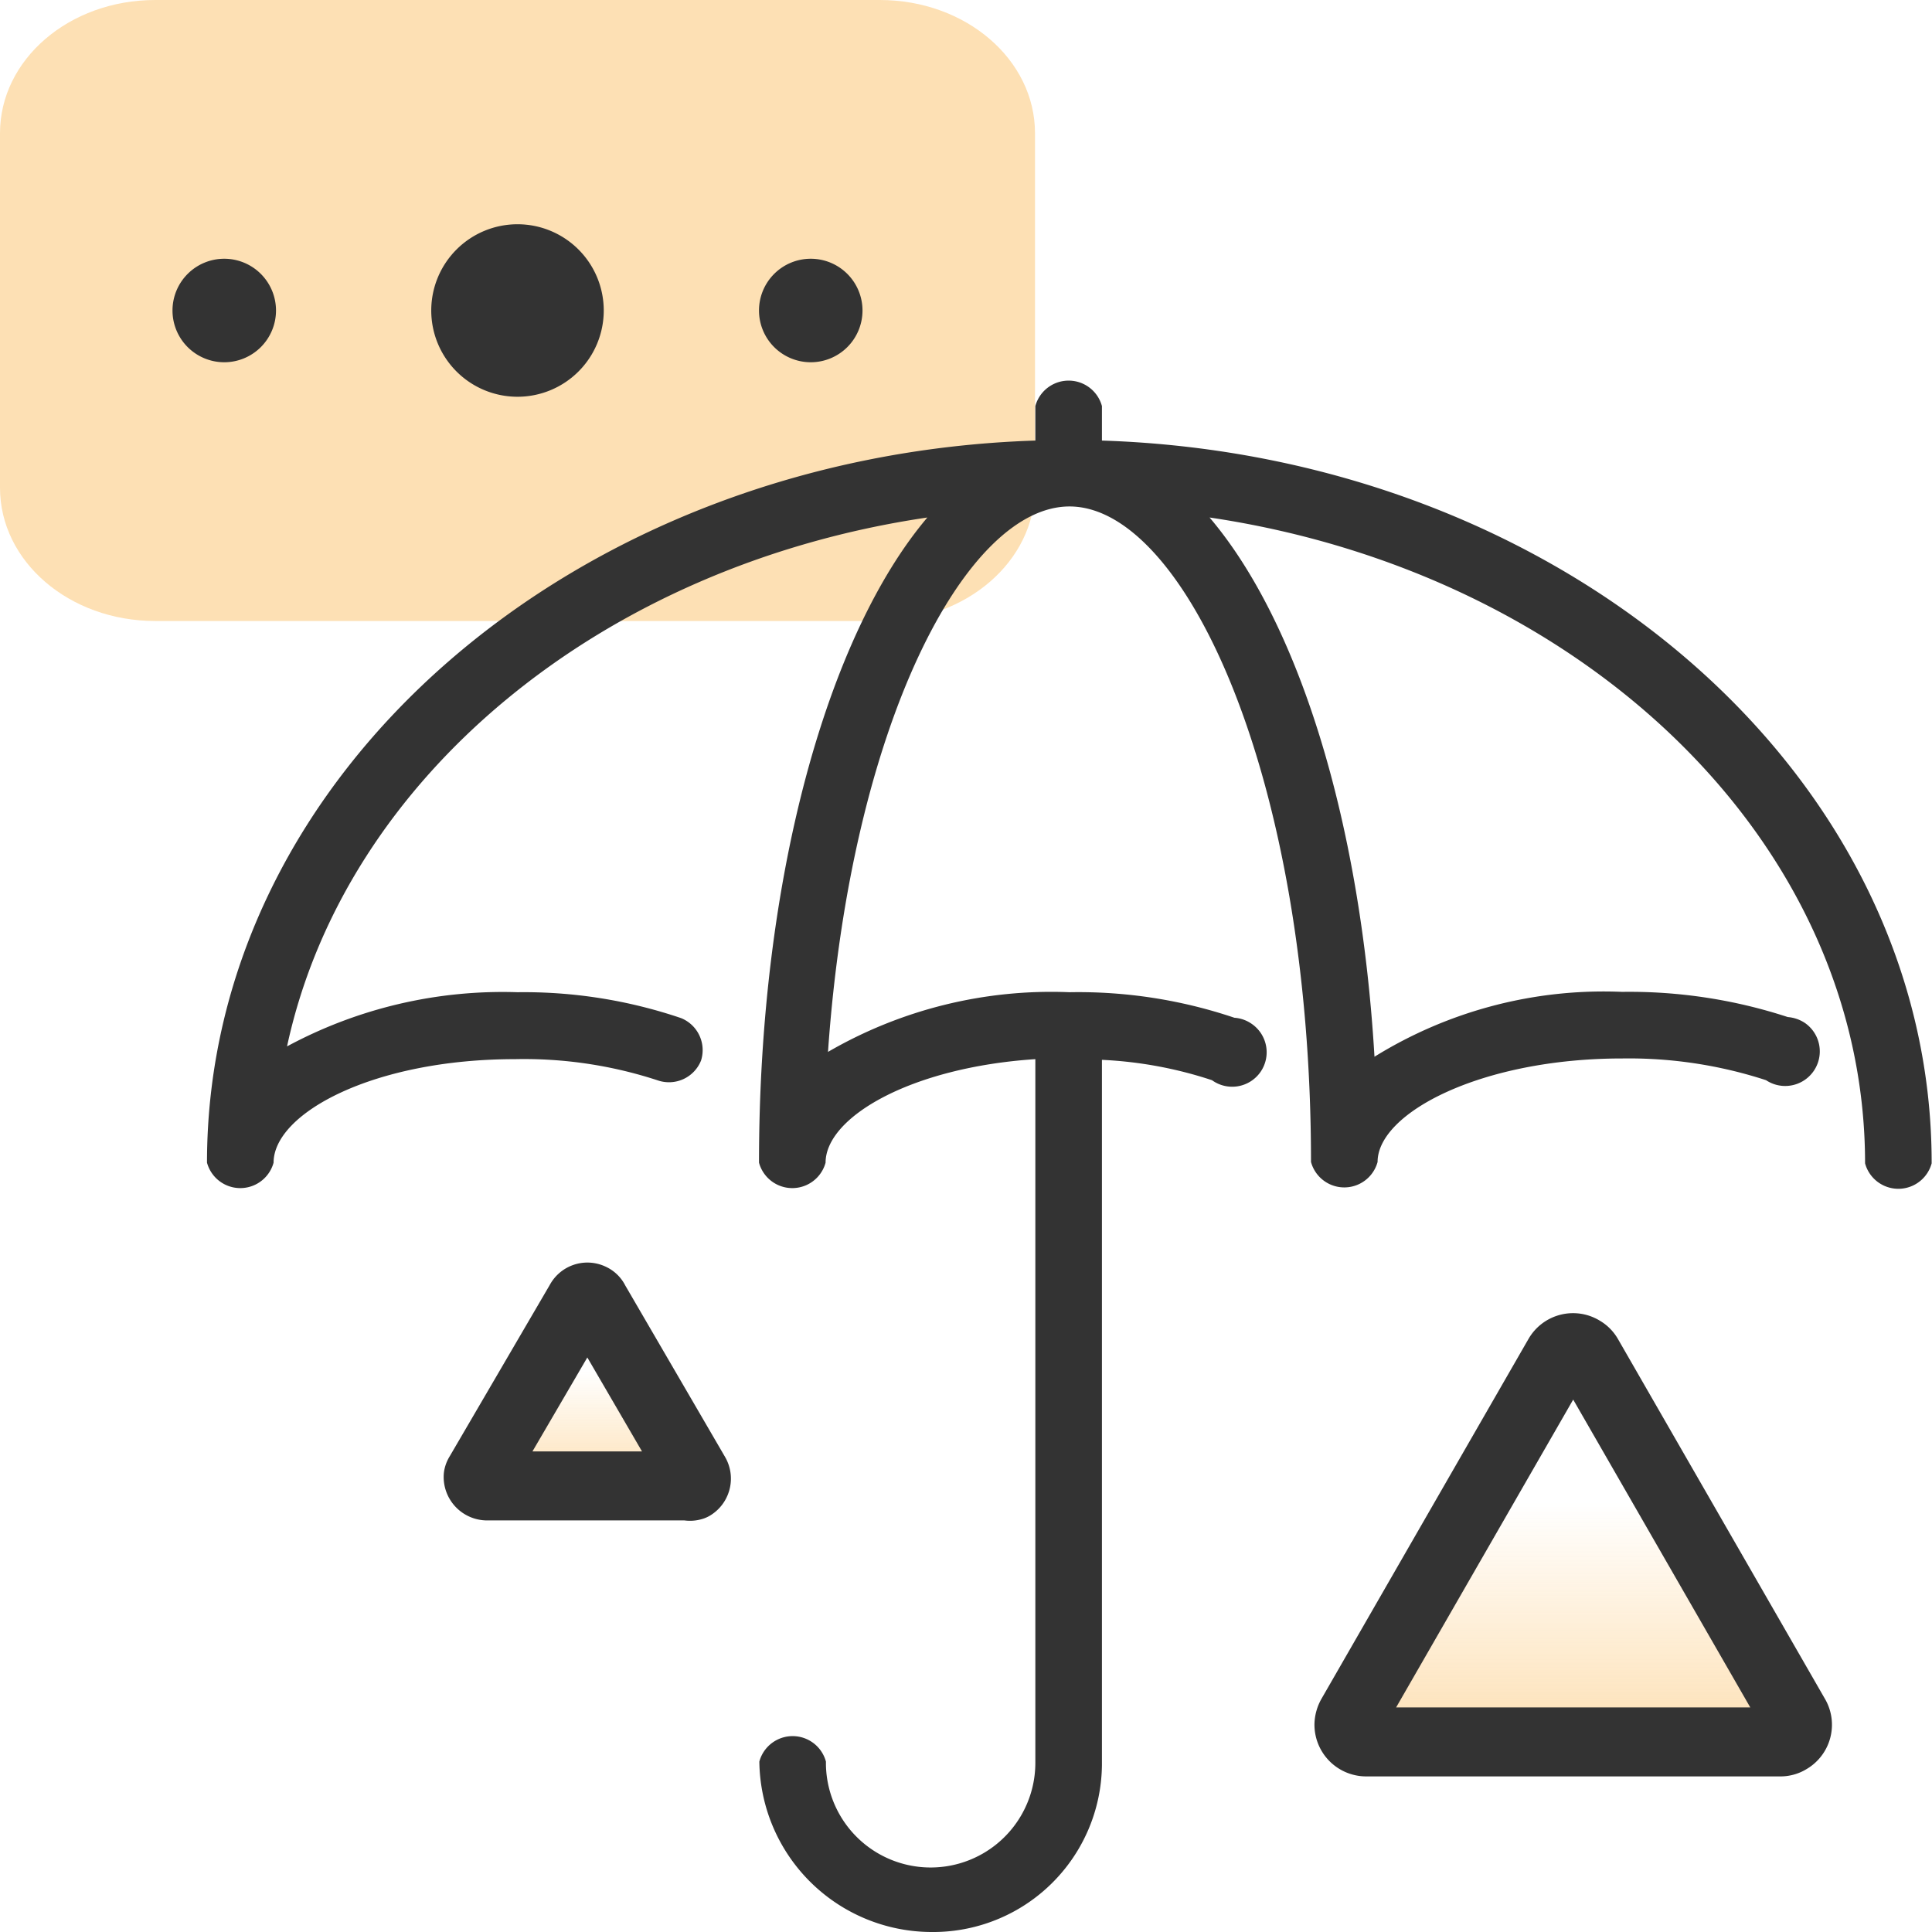
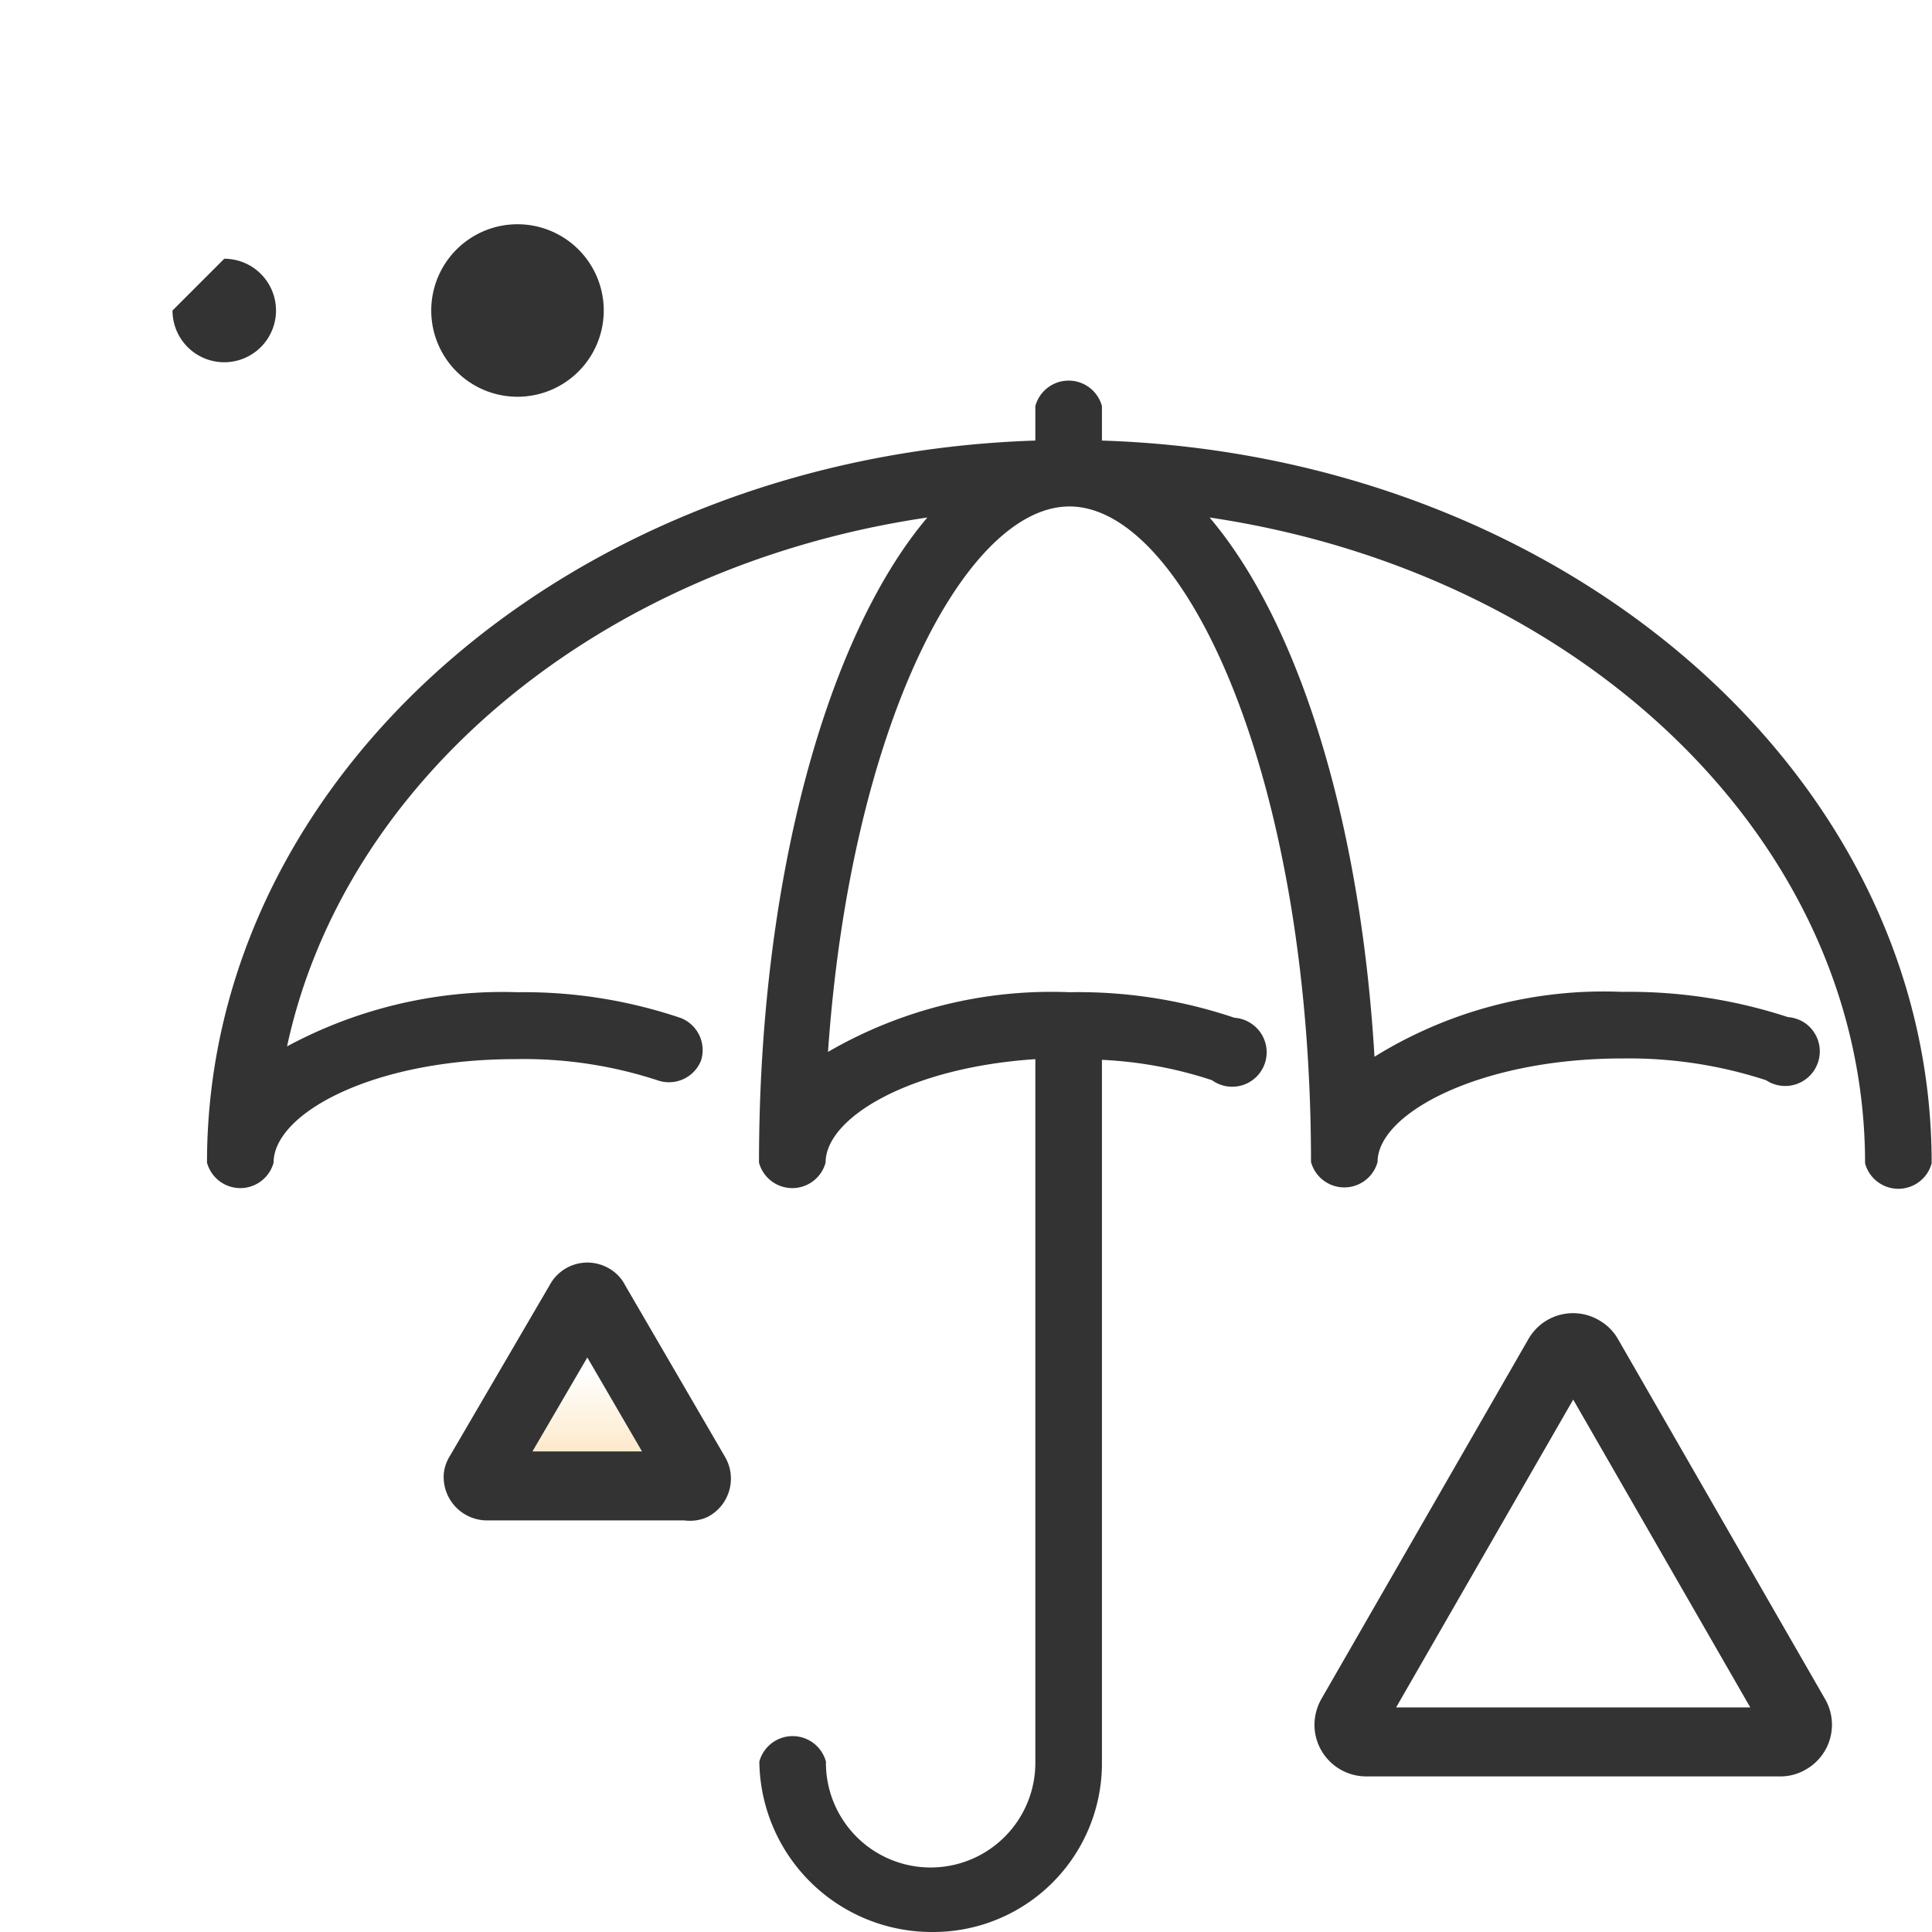
<svg xmlns="http://www.w3.org/2000/svg" xmlns:xlink="http://www.w3.org/1999/xlink" id="design" viewBox="0 0 56 56">
  <defs>
    <style>.cls-1{fill:url(#linear-gradient);}.cls-2{fill:url(#linear-gradient-2);}.cls-3{fill:#fde0b4;}.cls-4{fill:#333;}.cls-5{fill:none;stroke:#333;stroke-linecap:round;stroke-linejoin:round;stroke-width:2px;}</style>
    <linearGradient id="linear-gradient" x1="17.02" y1="14.89" x2="17.02" y2="20.43" gradientTransform="matrix(1, 0, 0, -1, 0, 58)" gradientUnits="userSpaceOnUse">
      <stop offset="0" stop-color="#fde0b4" />
      <stop offset="0.61" stop-color="#fde0b4" stop-opacity="0" />
    </linearGradient>
    <linearGradient id="linear-gradient-2" x1="45.6" y1="7.51" x2="45.6" y2="18.93" xlink:href="#linear-gradient" />
  </defs>
  <path class="cls-1" d="M13.89,42.73l2.92-5a.24.24,0,0,1,.32-.11.2.2,0,0,1,.11.11l2.91,5a.25.25,0,0,1-.08.34.23.23,0,0,1-.14,0H14.11a.26.26,0,0,1-.25-.27A.2.2,0,0,1,13.89,42.73Z" />
-   <path class="cls-2" d="M39.17,49.74l6-10.43a.49.49,0,0,1,.69-.17.46.46,0,0,1,.17.17l6,10.43a.49.49,0,0,1-.18.68.45.45,0,0,1-.25.07h-12a.5.5,0,0,1-.5-.5A.55.55,0,0,1,39.17,49.74Z" />
-   <path class="cls-3" d="M4.5,0h21C28,0,30,1.73,30,3.86V14.14C30,16.27,28,18,25.5,18H4.5C2,18,0,16.27,0,14.14V3.86C0,1.73,2,0,4.5,0Z" />
  <path class="cls-4" d="M15,6.5h0A2.5,2.5,0,0,1,17.5,9h0A2.5,2.5,0,0,1,15,11.5h0A2.5,2.5,0,0,1,12.5,9h0A2.5,2.5,0,0,1,15,6.5Z" />
-   <path class="cls-4" d="M6.5,7.5h0A1.5,1.5,0,0,1,8,9H8a1.5,1.5,0,0,1-1.5,1.5h0A1.5,1.5,0,0,1,5,9H5A1.5,1.5,0,0,1,6.5,7.5Z" />
-   <path class="cls-4" d="M23.5,7.5h0A1.5,1.5,0,0,1,25,9h0a1.5,1.5,0,0,1-1.5,1.5h0A1.5,1.5,0,0,1,22,9h0A1.5,1.5,0,0,1,23.5,7.5Z" />
+   <path class="cls-4" d="M6.5,7.5h0A1.5,1.5,0,0,1,8,9H8a1.5,1.5,0,0,1-1.5,1.5h0A1.5,1.5,0,0,1,5,9H5Z" />
  <path class="cls-4" d="M31.94,12.77v-1a1,1,0,0,0-1.93,0v1C16.68,13.2,6,22.42,6,33.7a1,1,0,0,0,1.93,0c0-1.43,2.89-3,7-3a12.44,12.44,0,0,1,4.15.62,1,1,0,0,0,1.24-.58,1,1,0,0,0-.58-1.23A14.17,14.17,0,0,0,15,28.76a13.17,13.17,0,0,0-6.68,1.57C10,22.54,17.44,16.39,26.88,15,24,18.4,22,25.42,22,33.7a1,1,0,0,0,1.93,0c0-1.31,2.45-2.76,6.08-3V51.06a3,3,0,0,1-6.07.07v-.07a1,1,0,0,0-1.93,0A5,5,0,0,0,27,56a4.89,4.89,0,0,0,4.94-4.84V30.72a11.9,11.9,0,0,1,3.19.59,1,1,0,0,0,1.4-.23,1,1,0,0,0-.23-1.39,1,1,0,0,0-.52-.19A14.14,14.14,0,0,0,31,28.76a12.9,12.9,0,0,0-7,1.73c.66-9.49,4-15.81,7-15.81,3.33,0,7,7.81,7,19a1,1,0,0,0,1.93,0c0-1.42,3-3,7.09-3a12.83,12.83,0,0,1,4.17.63,1,1,0,1,0,1.11-1.67,1.05,1.05,0,0,0-.48-.16,14.76,14.76,0,0,0-4.8-.73,12.61,12.61,0,0,0-7.18,1.88C39.43,23.71,37.61,18,35.06,15c10.79,1.6,19,9.38,19,18.72a1,1,0,0,0,1.93,0C56,22.42,45.29,13.2,31.94,12.77Z" />
  <path class="cls-5" d="M13.89,42.73l2.92-5a.24.24,0,0,1,.32-.11.2.2,0,0,1,.11.11l2.91,5a.25.25,0,0,1-.08.34.23.23,0,0,1-.14,0H14.11a.26.26,0,0,1-.25-.27A.2.2,0,0,1,13.89,42.73Z" />
  <path class="cls-5" d="M39.17,49.74l6-10.43a.49.49,0,0,1,.69-.17.46.46,0,0,1,.17.17l6,10.43a.49.49,0,0,1-.18.68.45.45,0,0,1-.25.07h-12a.5.5,0,0,1-.5-.5A.55.55,0,0,1,39.17,49.74Z" />
</svg>